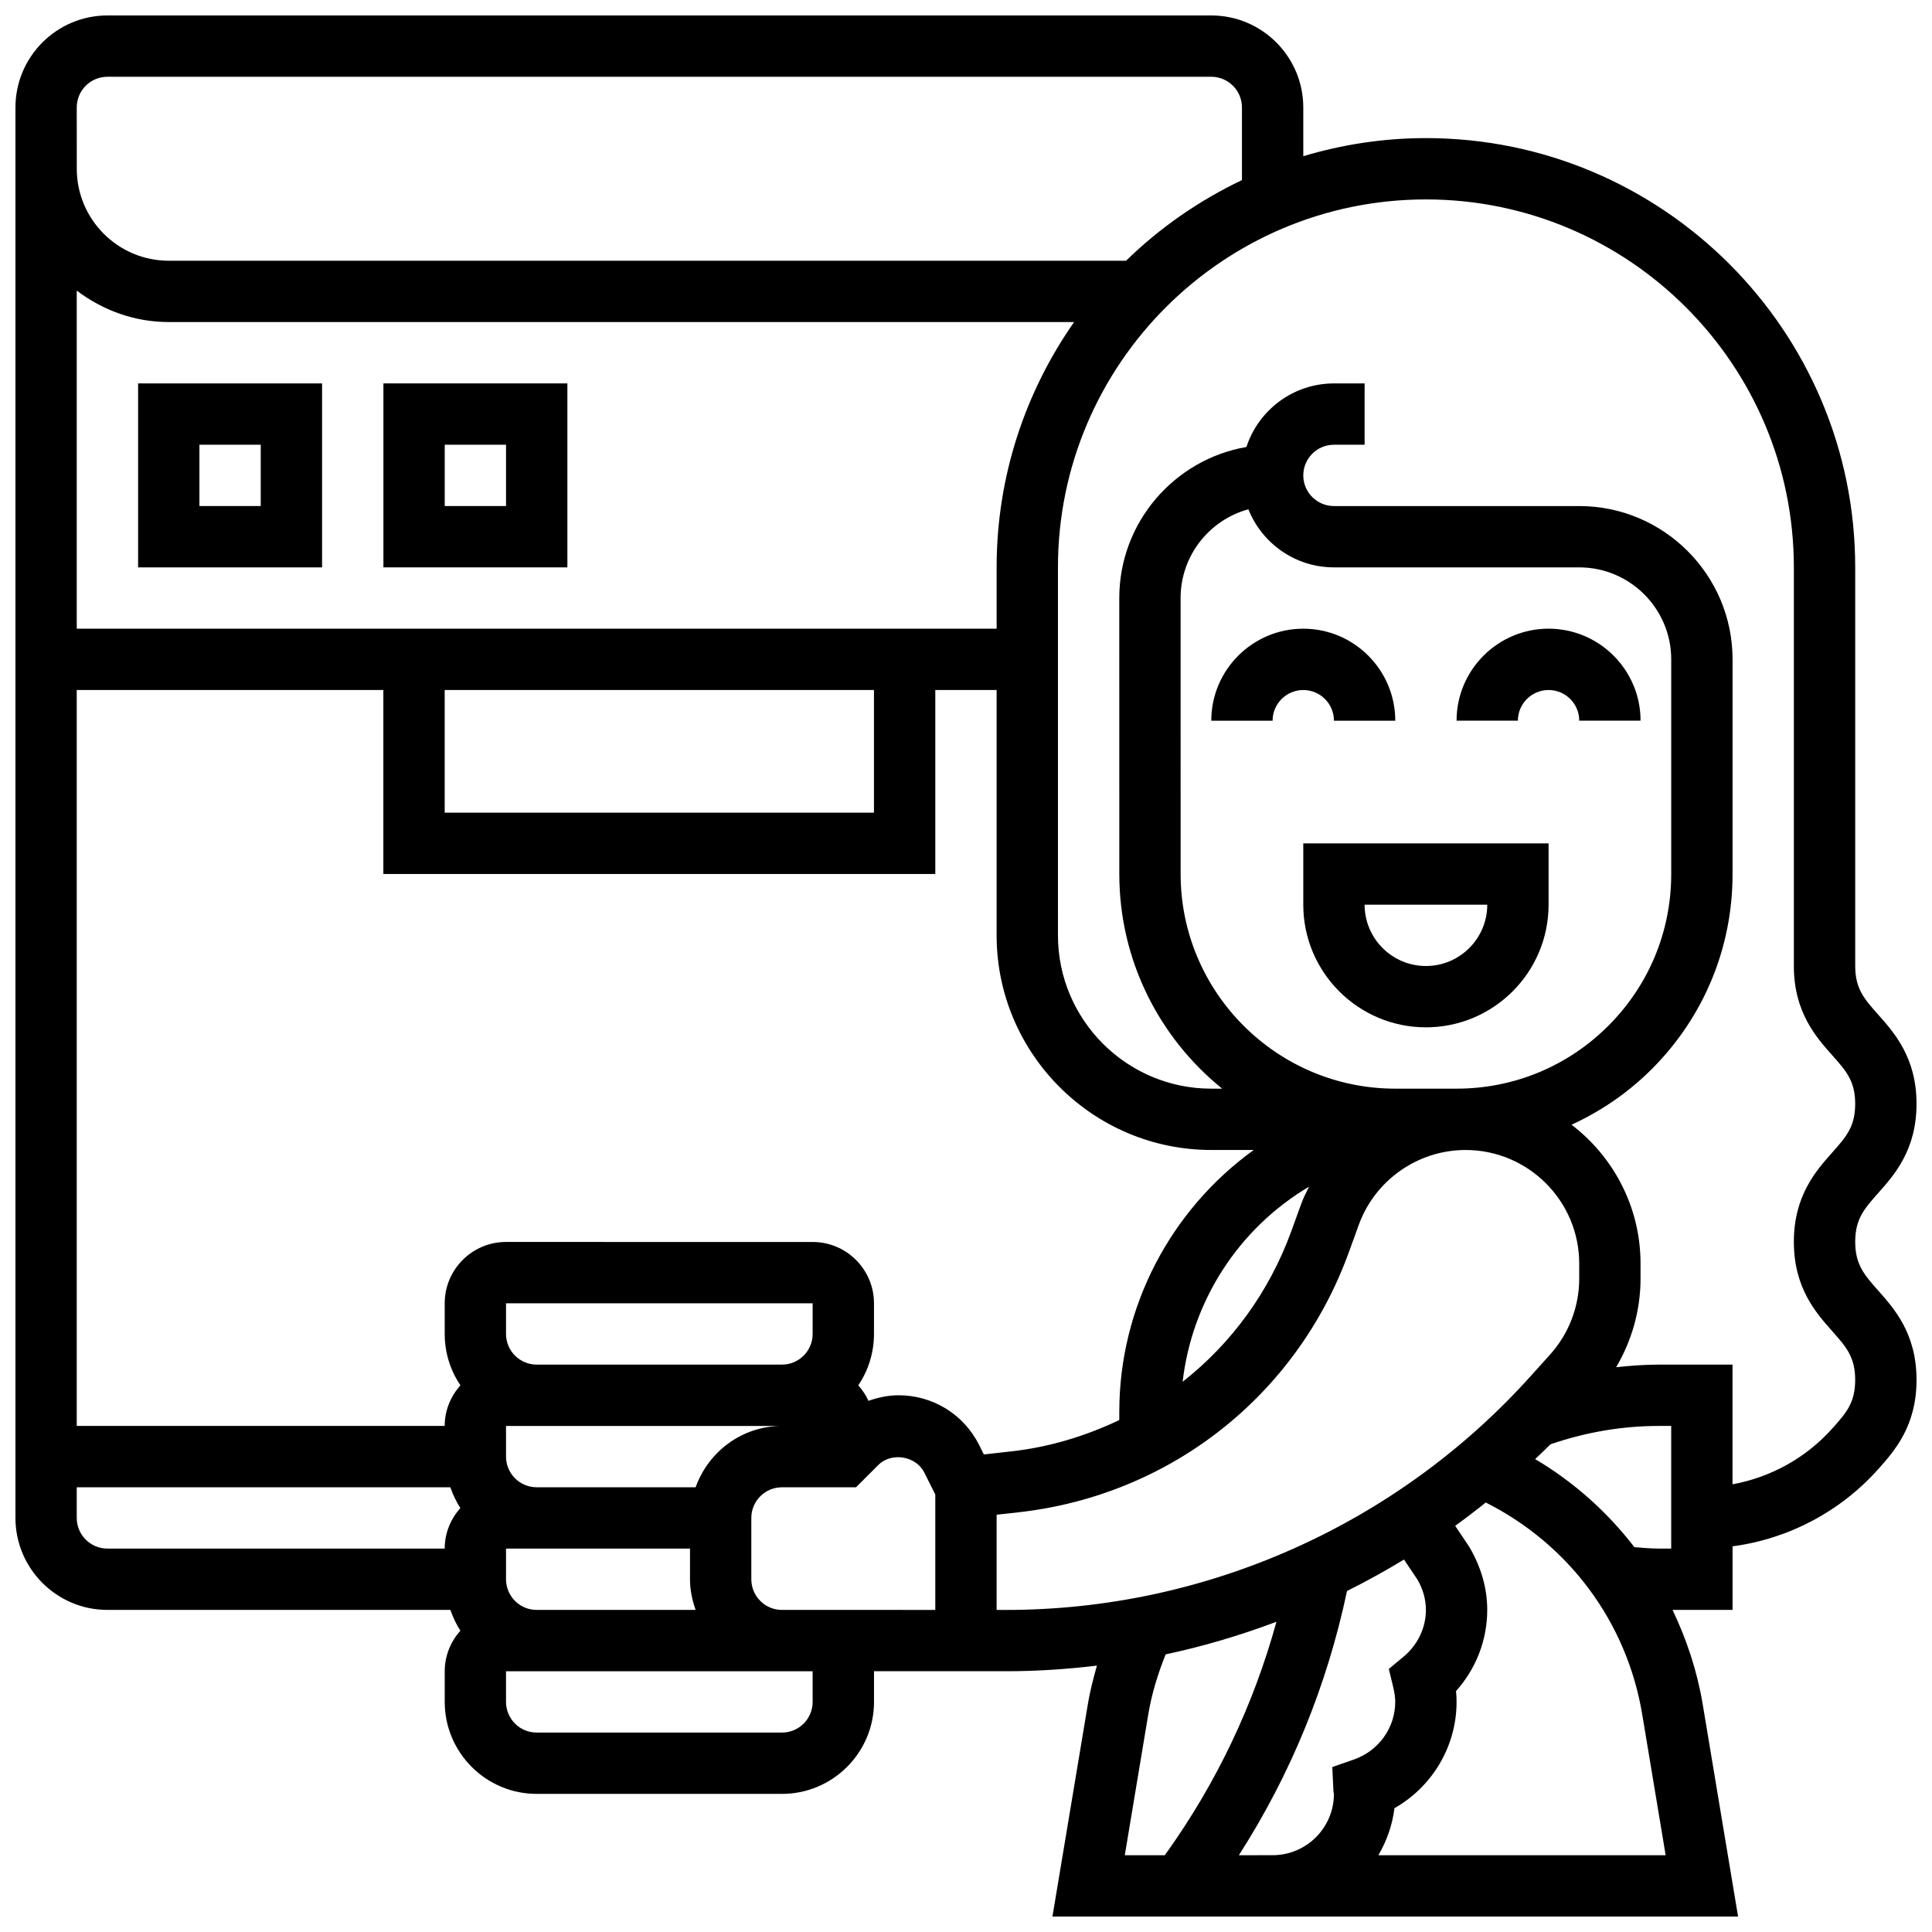
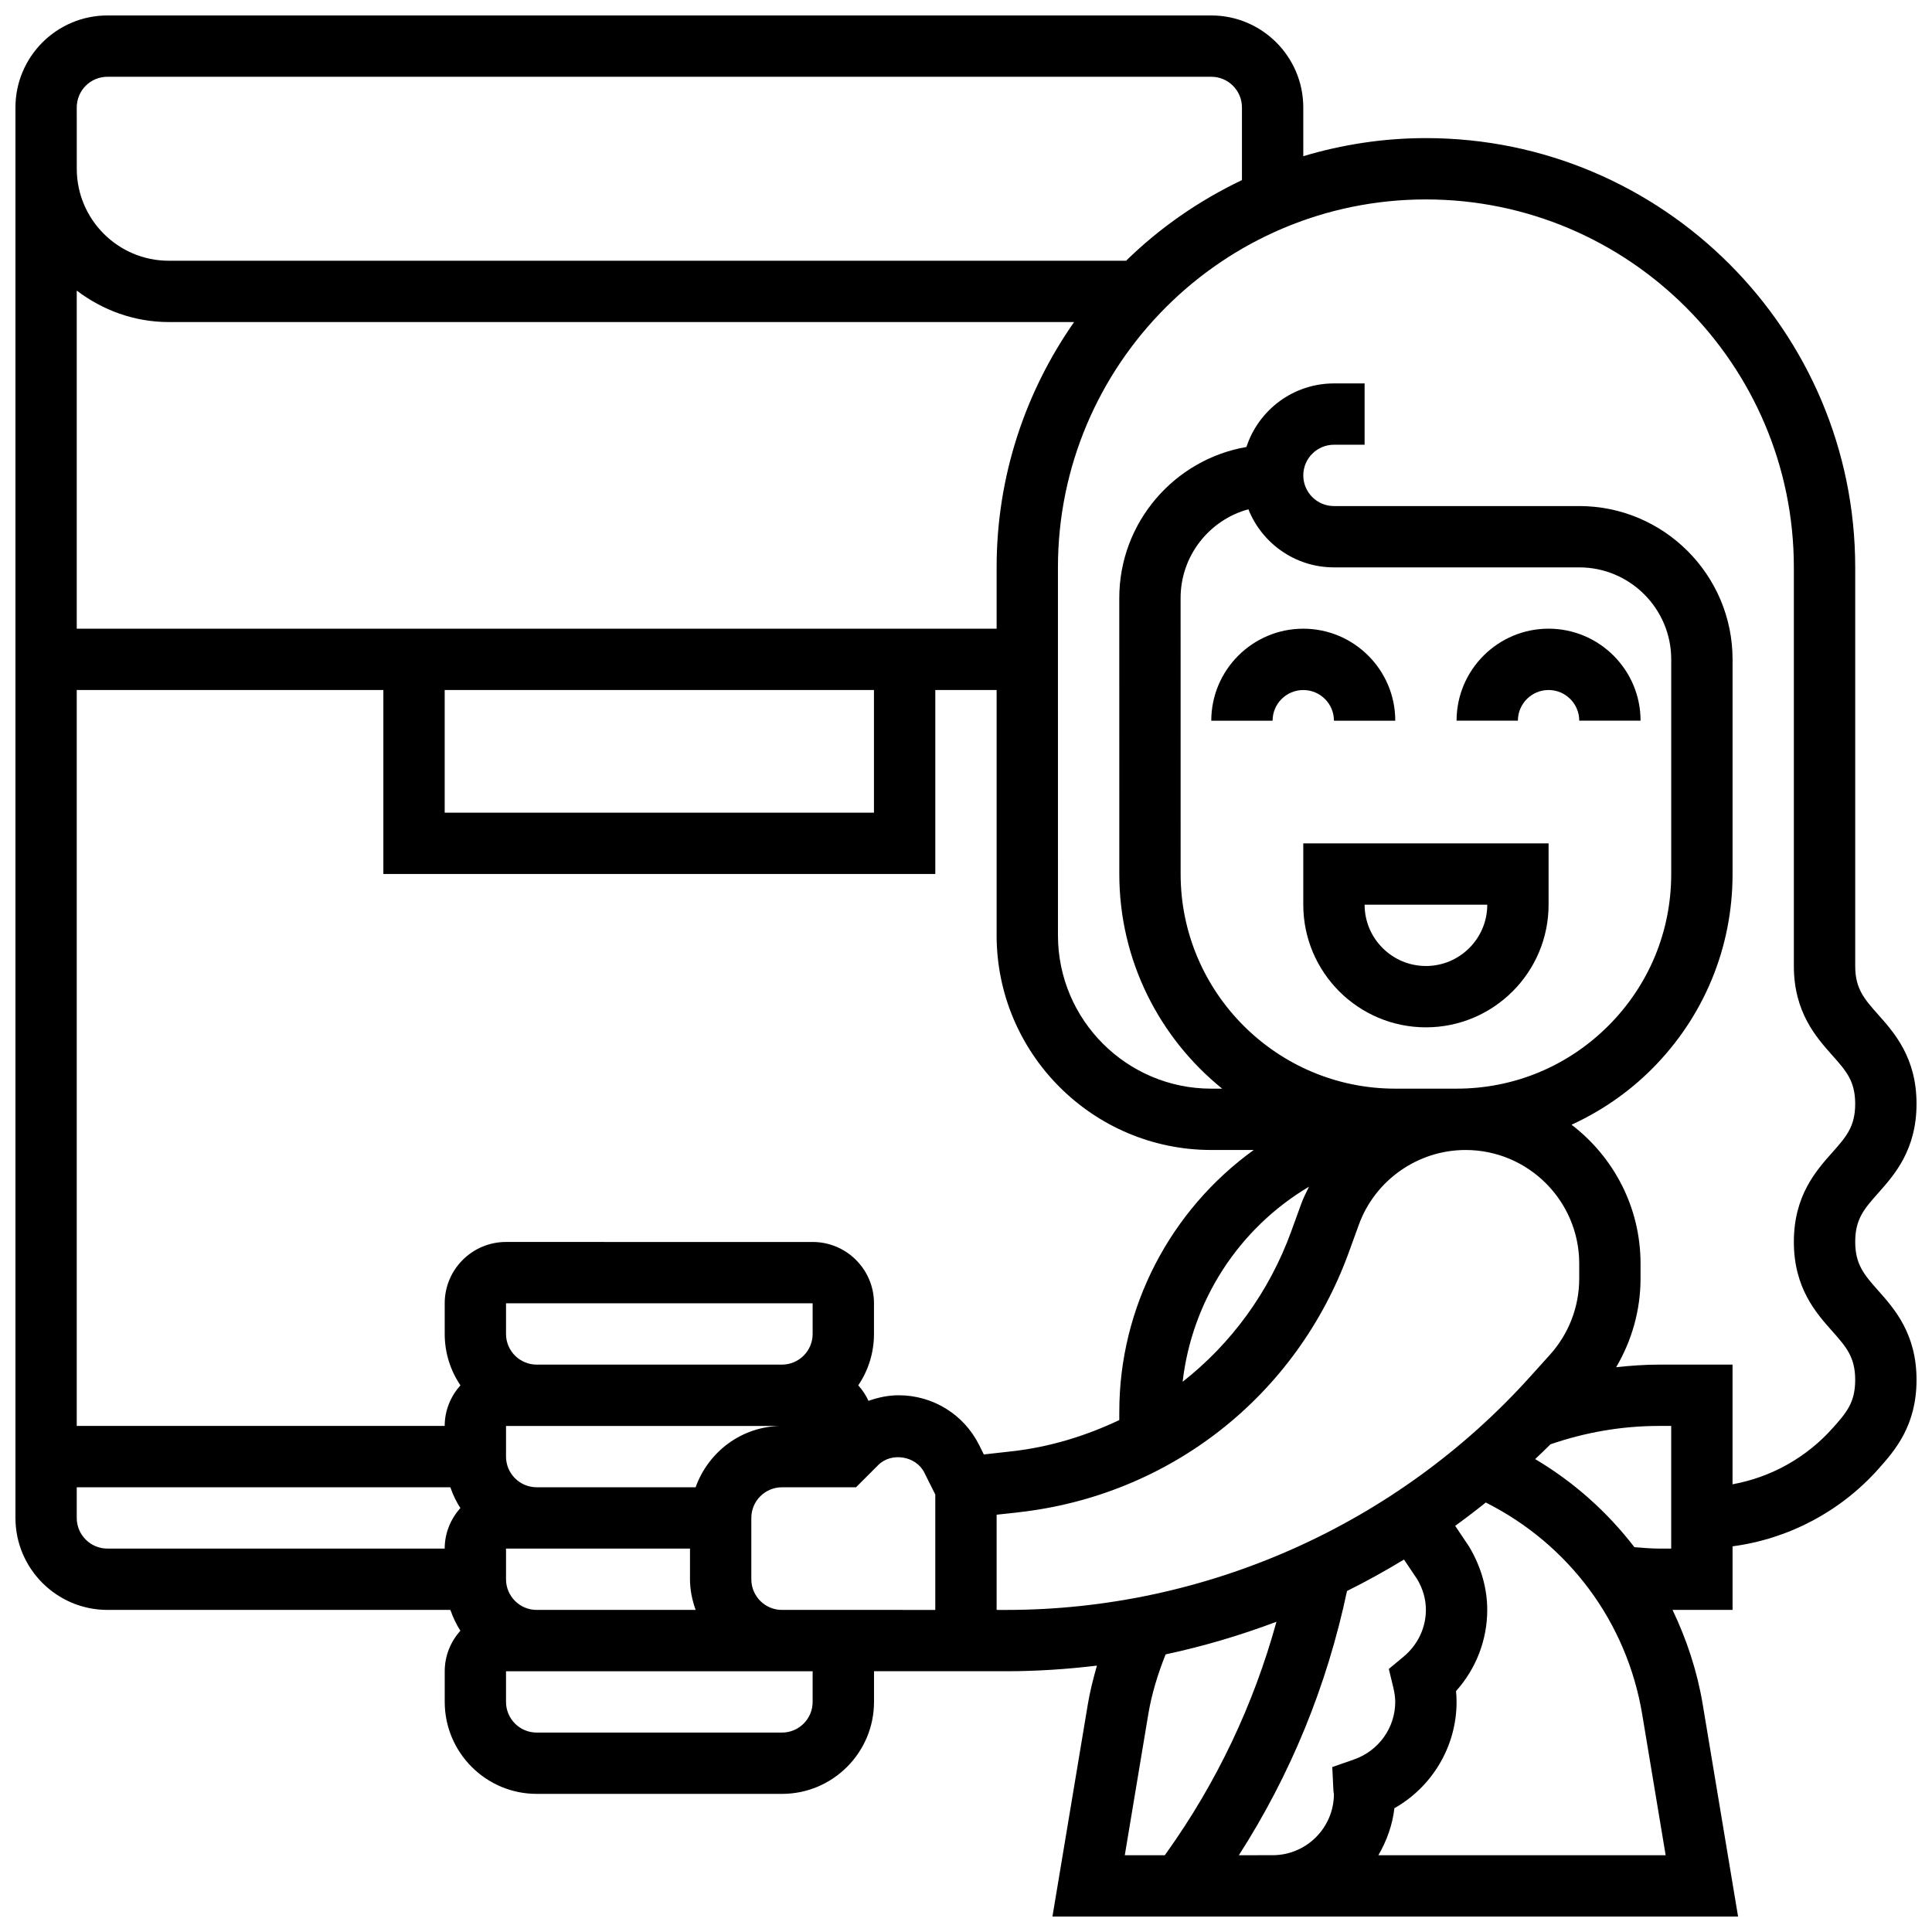
<svg xmlns="http://www.w3.org/2000/svg" width="800px" height="800px" version="1.1" viewBox="144 144 512 512">
  <defs>
    <clipPath id="a">
      <path d="m148.09 148.09h503.81v503.81h-503.81z" />
    </clipPath>
  </defs>
  <path d="m554.39 326.86c4.484 0 8.125 3.641 8.125 8.125h16.25c0-13.441-10.938-24.379-24.379-24.379-13.441 0-24.379 10.938-24.379 24.379h16.25c0.008-4.484 3.648-8.125 8.133-8.125z" />
  <path d="m497.51 334.99h16.25c0-13.441-10.938-24.379-24.379-24.379-13.441 0-24.379 10.938-24.379 24.379h16.25c0-4.484 3.641-8.125 8.125-8.125 4.492-0.004 8.133 3.637 8.133 8.125z" />
  <path d="m554.39 383.75v-16.25h-65.008v16.25c0 17.926 14.578 32.504 32.504 32.504s32.504-14.578 32.504-32.504zm-48.754 0h32.504c0 8.965-7.289 16.25-16.25 16.25-8.965 0.004-16.254-7.285-16.254-16.25z" />
  <g clip-path="url(#a)">
    <path d="m635.65 473.09c0-6.055 2.414-8.77 6.07-12.887 4.297-4.836 10.18-11.449 10.18-23.68 0-12.223-5.883-18.828-10.184-23.664-3.652-4.102-6.066-6.824-6.066-12.859v-105.64c0-62.73-51.031-113.76-113.76-113.76-11.297 0-22.191 1.707-32.504 4.793l-0.004-12.918c0-13.441-10.938-24.379-24.379-24.379h-292.53c-13.441 0-24.379 10.938-24.379 24.379v373.79c0 13.441 10.938 24.379 24.379 24.379h90.879c0.691 1.941 1.535 3.812 2.664 5.492-2.551 2.867-4.16 6.613-4.16 10.758v8.125c0 13.441 10.938 24.379 24.379 24.379h65.008c13.441 0 24.379-10.938 24.379-24.379v-8.125h35.039c8.078 0 16.098-0.535 24.035-1.488-0.957 3.363-1.828 6.754-2.406 10.215l-9.383 56.281h181.7l-9.379-56.289c-1.473-8.816-4.258-17.152-7.988-24.973l15.906 0.004v-16.852c14.797-1.965 28.594-9.184 38.711-20.566 4.234-4.773 10.043-11.312 10.043-23.551s-5.883-18.852-10.184-23.688c-3.644-4.121-6.066-6.844-6.066-12.898zm-471.31-300.62c0-4.484 3.641-8.125 8.125-8.125h292.54c4.484 0 8.125 3.641 8.125 8.125v19.258c-11.398 5.438-21.781 12.637-30.703 21.371h-253.7c-13.438 0-24.379-10.938-24.379-24.379zm292.54 203.15-0.008-73.133c0-11.223 7.621-20.703 17.965-23.523 3.586 9.008 12.395 15.395 22.668 15.395h65.008c13.441 0 24.379 10.938 24.379 24.379v56.875c0 15.195-5.914 29.48-16.66 40.223-10.742 10.742-25.027 16.668-40.223 16.668h-16.246c-31.359 0-56.883-25.523-56.883-56.883zm34.023 82.867c-0.73 1.48-1.488 2.949-2.055 4.527l-2.656 7.312c-5.867 16.121-15.926 29.773-28.781 39.859 2.461-21.371 14.781-40.605 33.492-51.699zm-50.281 59.59v2.258c-8.867 4.199-18.422 7.16-28.578 8.289l-7.32 0.82-1.234-2.488c-4.074-8.141-12.258-13.195-21.352-13.195-2.738 0-5.422 0.57-7.981 1.48-0.684-1.52-1.617-2.883-2.707-4.113 2.629-3.891 4.164-8.582 4.164-13.617v-8.125c0-8.965-7.289-16.25-16.25-16.25l-81.262-0.004c-8.965 0-16.25 7.289-16.25 16.25v8.125c0 5.039 1.535 9.727 4.168 13.617-2.562 2.871-4.172 6.617-4.172 10.762h-97.512v-195.02h81.258v48.754h146.27v-48.754h16.25v65.008c0 31.359 25.523 56.883 56.883 56.883h11.254c-22.121 15.969-35.625 41.719-35.625 69.324zm-162.52-20.566v-8.125h81.258v8.125c0 4.484-3.641 8.125-8.125 8.125h-65.008c-4.484 0-8.125-3.641-8.125-8.125zm0 65.008v-8.125h48.754v8.125c0 2.859 0.586 5.574 1.496 8.125h-42.125c-4.484 0-8.125-3.641-8.125-8.125zm50.25-24.379h-42.125c-4.484 0-8.125-3.641-8.125-8.125v-8.125h73.133c-10.578-0.004-19.52 6.816-22.883 16.25zm-66.504-211.28h113.76v32.504h-113.76zm146.27-32.504v16.25l-243.78 0.004v-89.598c6.812 5.16 15.199 8.336 24.379 8.336h239.93c-12.902 18.449-20.531 40.844-20.531 65.008zm-243.78 251.91v-8.125h99.008c0.691 1.941 1.535 3.812 2.664 5.492-2.551 2.867-4.16 6.613-4.16 10.758h-89.383c-4.488 0-8.129-3.641-8.129-8.125zm195.02 48.758c0 4.484-3.641 8.125-8.125 8.125h-65.008c-4.484 0-8.125-3.641-8.125-8.125v-8.125h81.258zm0-24.379h-8.125c-4.484 0-8.125-3.641-8.125-8.125v-16.25c0-4.484 3.641-8.125 8.125-8.125h19.617l5.898-5.898c3.477-3.484 9.996-2.422 12.195 1.984l2.918 5.828v30.586zm48.758 0v-25.23l5.719-0.633c40.215-4.469 73.793-30.871 87.613-68.898l2.656-7.312c4.309-11.855 15.684-19.812 28.285-19.812 16.613-0.004 30.121 13.5 30.121 30.102v3.973c0 7.445-2.746 14.602-7.727 20.145l-5.219 5.793c-35.391 39.324-86.023 61.875-138.91 61.875zm40.191 27.652c0.91-5.453 2.551-10.742 4.598-15.871 10.012-2.137 19.828-5.047 29.367-8.645-6.055 21.98-15.789 42.555-29.164 61.277l-0.422 0.594h-10.605zm24.004 37.355c13.773-21.461 23.363-44.969 28.66-70.02 5.144-2.559 10.172-5.348 15.098-8.336l3.535 5.258c1.512 2.578 2.273 5.301 2.273 8.09 0 4.754-2.168 9.281-5.934 12.41l-3.891 3.234 1.188 4.918c0.34 1.473 0.512 2.684 0.512 3.816 0 6.852-4.394 12.984-10.945 15.262l-5.738 2 0.293 6.07c0.023 0.457 0.082 0.898 0.141 1.043 0 8.965-7.289 16.25-16.25 16.25zm36.973 0c2.188-3.762 3.723-7.938 4.25-12.457 10.043-5.699 16.473-16.406 16.473-28.172 0-0.941-0.047-1.895-0.145-2.867 5.305-5.918 8.27-13.539 8.27-21.512 0-5.613-1.543-11.246-4.762-16.715l-3.731-5.566c2.754-1.992 5.453-4.055 8.109-6.184 21.957 11.059 37.363 31.625 41.449 56.109l6.219 37.363zm41.547-104.98c1.363-1.301 2.738-2.586 4.062-3.918 9.281-3.191 18.941-4.867 28.785-4.867h3.207v32.504h-3.211c-2.168 0-4.363-0.211-6.543-0.375-7.141-9.293-16.012-17.242-26.301-23.344zm78.863-8.238c-7.012 7.898-16.414 13.074-26.555 14.918v-31.715h-19.461c-3.82 0-7.613 0.277-11.383 0.691 4.172-7.078 6.465-15.148 6.465-23.492v-3.973c0-15-7.199-28.328-18.285-36.801 7.793-3.574 15-8.484 21.25-14.73 13.812-13.812 21.43-32.18 21.422-51.715v-56.879c0-22.402-18.227-40.629-40.629-40.629h-65.008c-4.484 0-8.125-3.641-8.125-8.125s3.641-8.125 8.125-8.125h8.125v-16.25h-8.125c-10.816 0-20.008 7.078-23.191 16.844-19.113 3.297-33.699 19.996-33.699 40.035l0.008 73.133c0 22.965 10.66 43.465 27.262 56.883h-2.891c-22.402 0-40.629-18.227-40.629-40.629l-0.004-97.516c0-53.77 43.742-97.512 97.512-97.512s97.512 43.742 97.512 97.512v105.64c0 12.23 5.891 18.836 10.184 23.672 3.656 4.106 6.07 6.82 6.07 12.855 0 6.055-2.414 8.77-6.07 12.887-4.301 4.836-10.184 11.453-10.184 23.68 0 12.238 5.883 18.852 10.184 23.688 3.648 4.121 6.07 6.844 6.07 12.898 0 6.062-2.367 8.727-5.949 12.758z" />
  </g>
-   <path d="m180.6 294.36h48.754v-48.754h-48.754zm16.25-32.504h16.25v16.25l-16.25 0.004z" />
-   <path d="m245.61 294.36h48.754v-48.754h-48.754zm16.25-32.504h16.25v16.25h-16.25z" />
</svg>